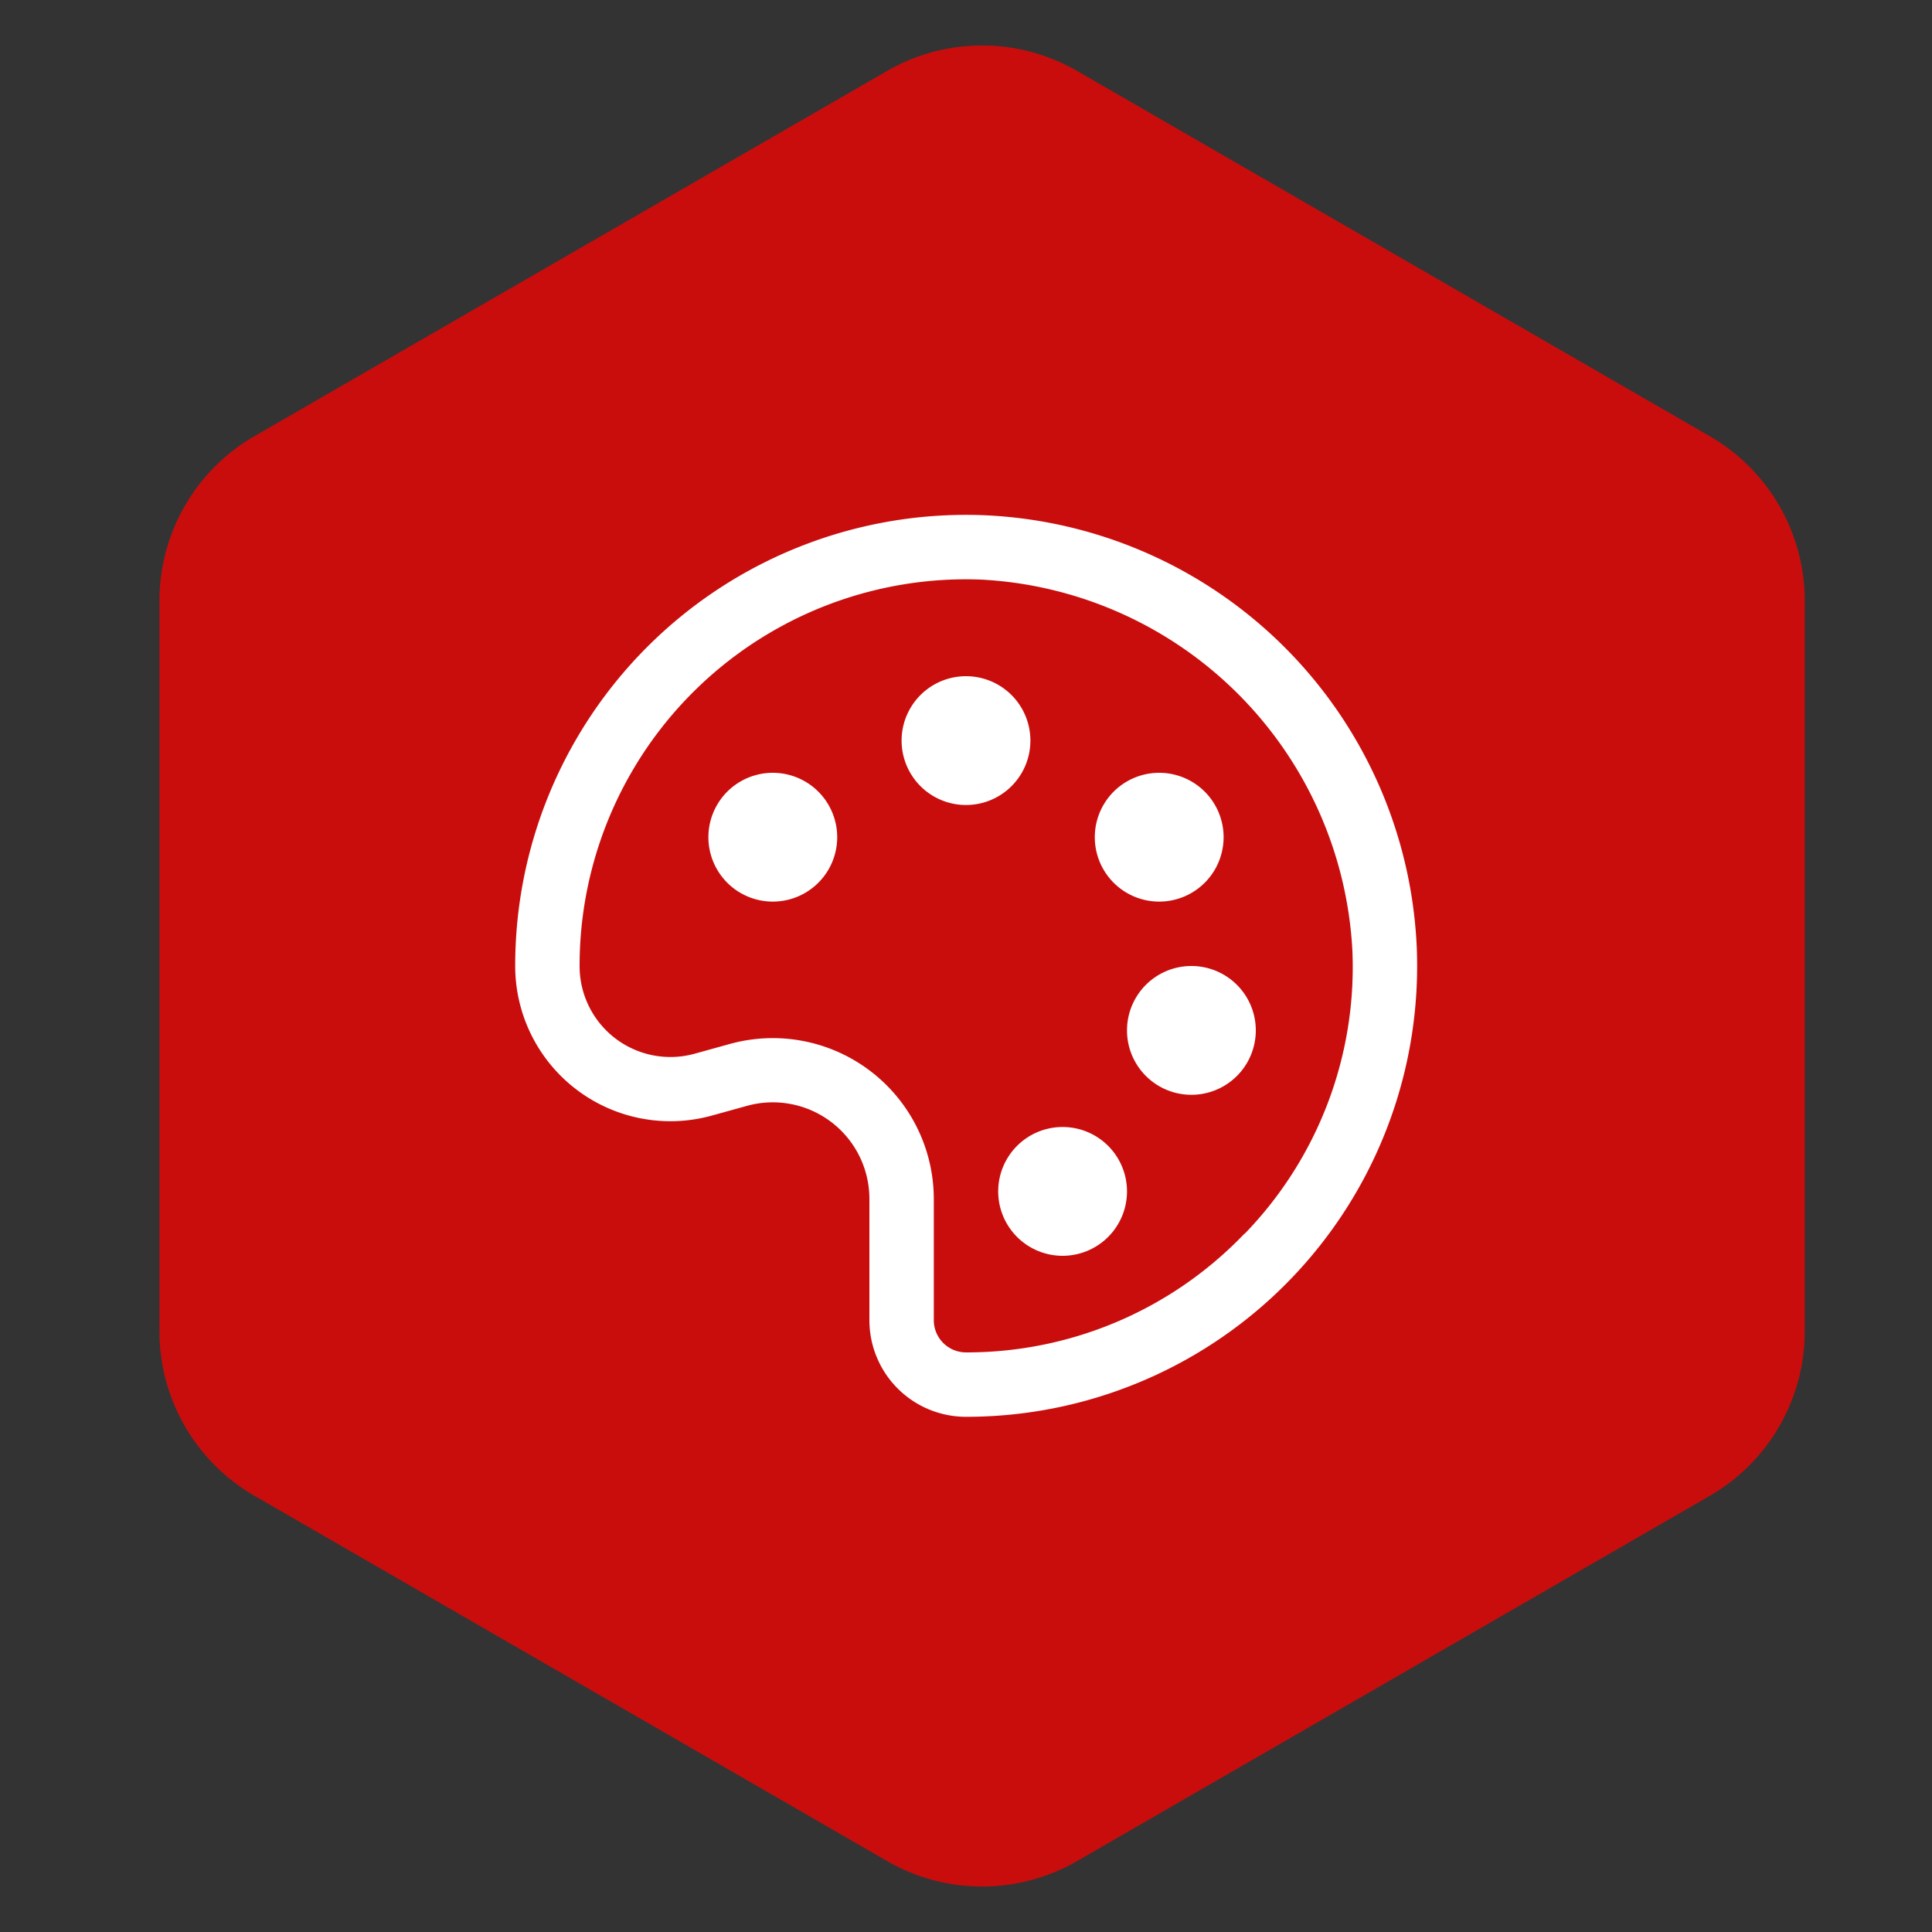
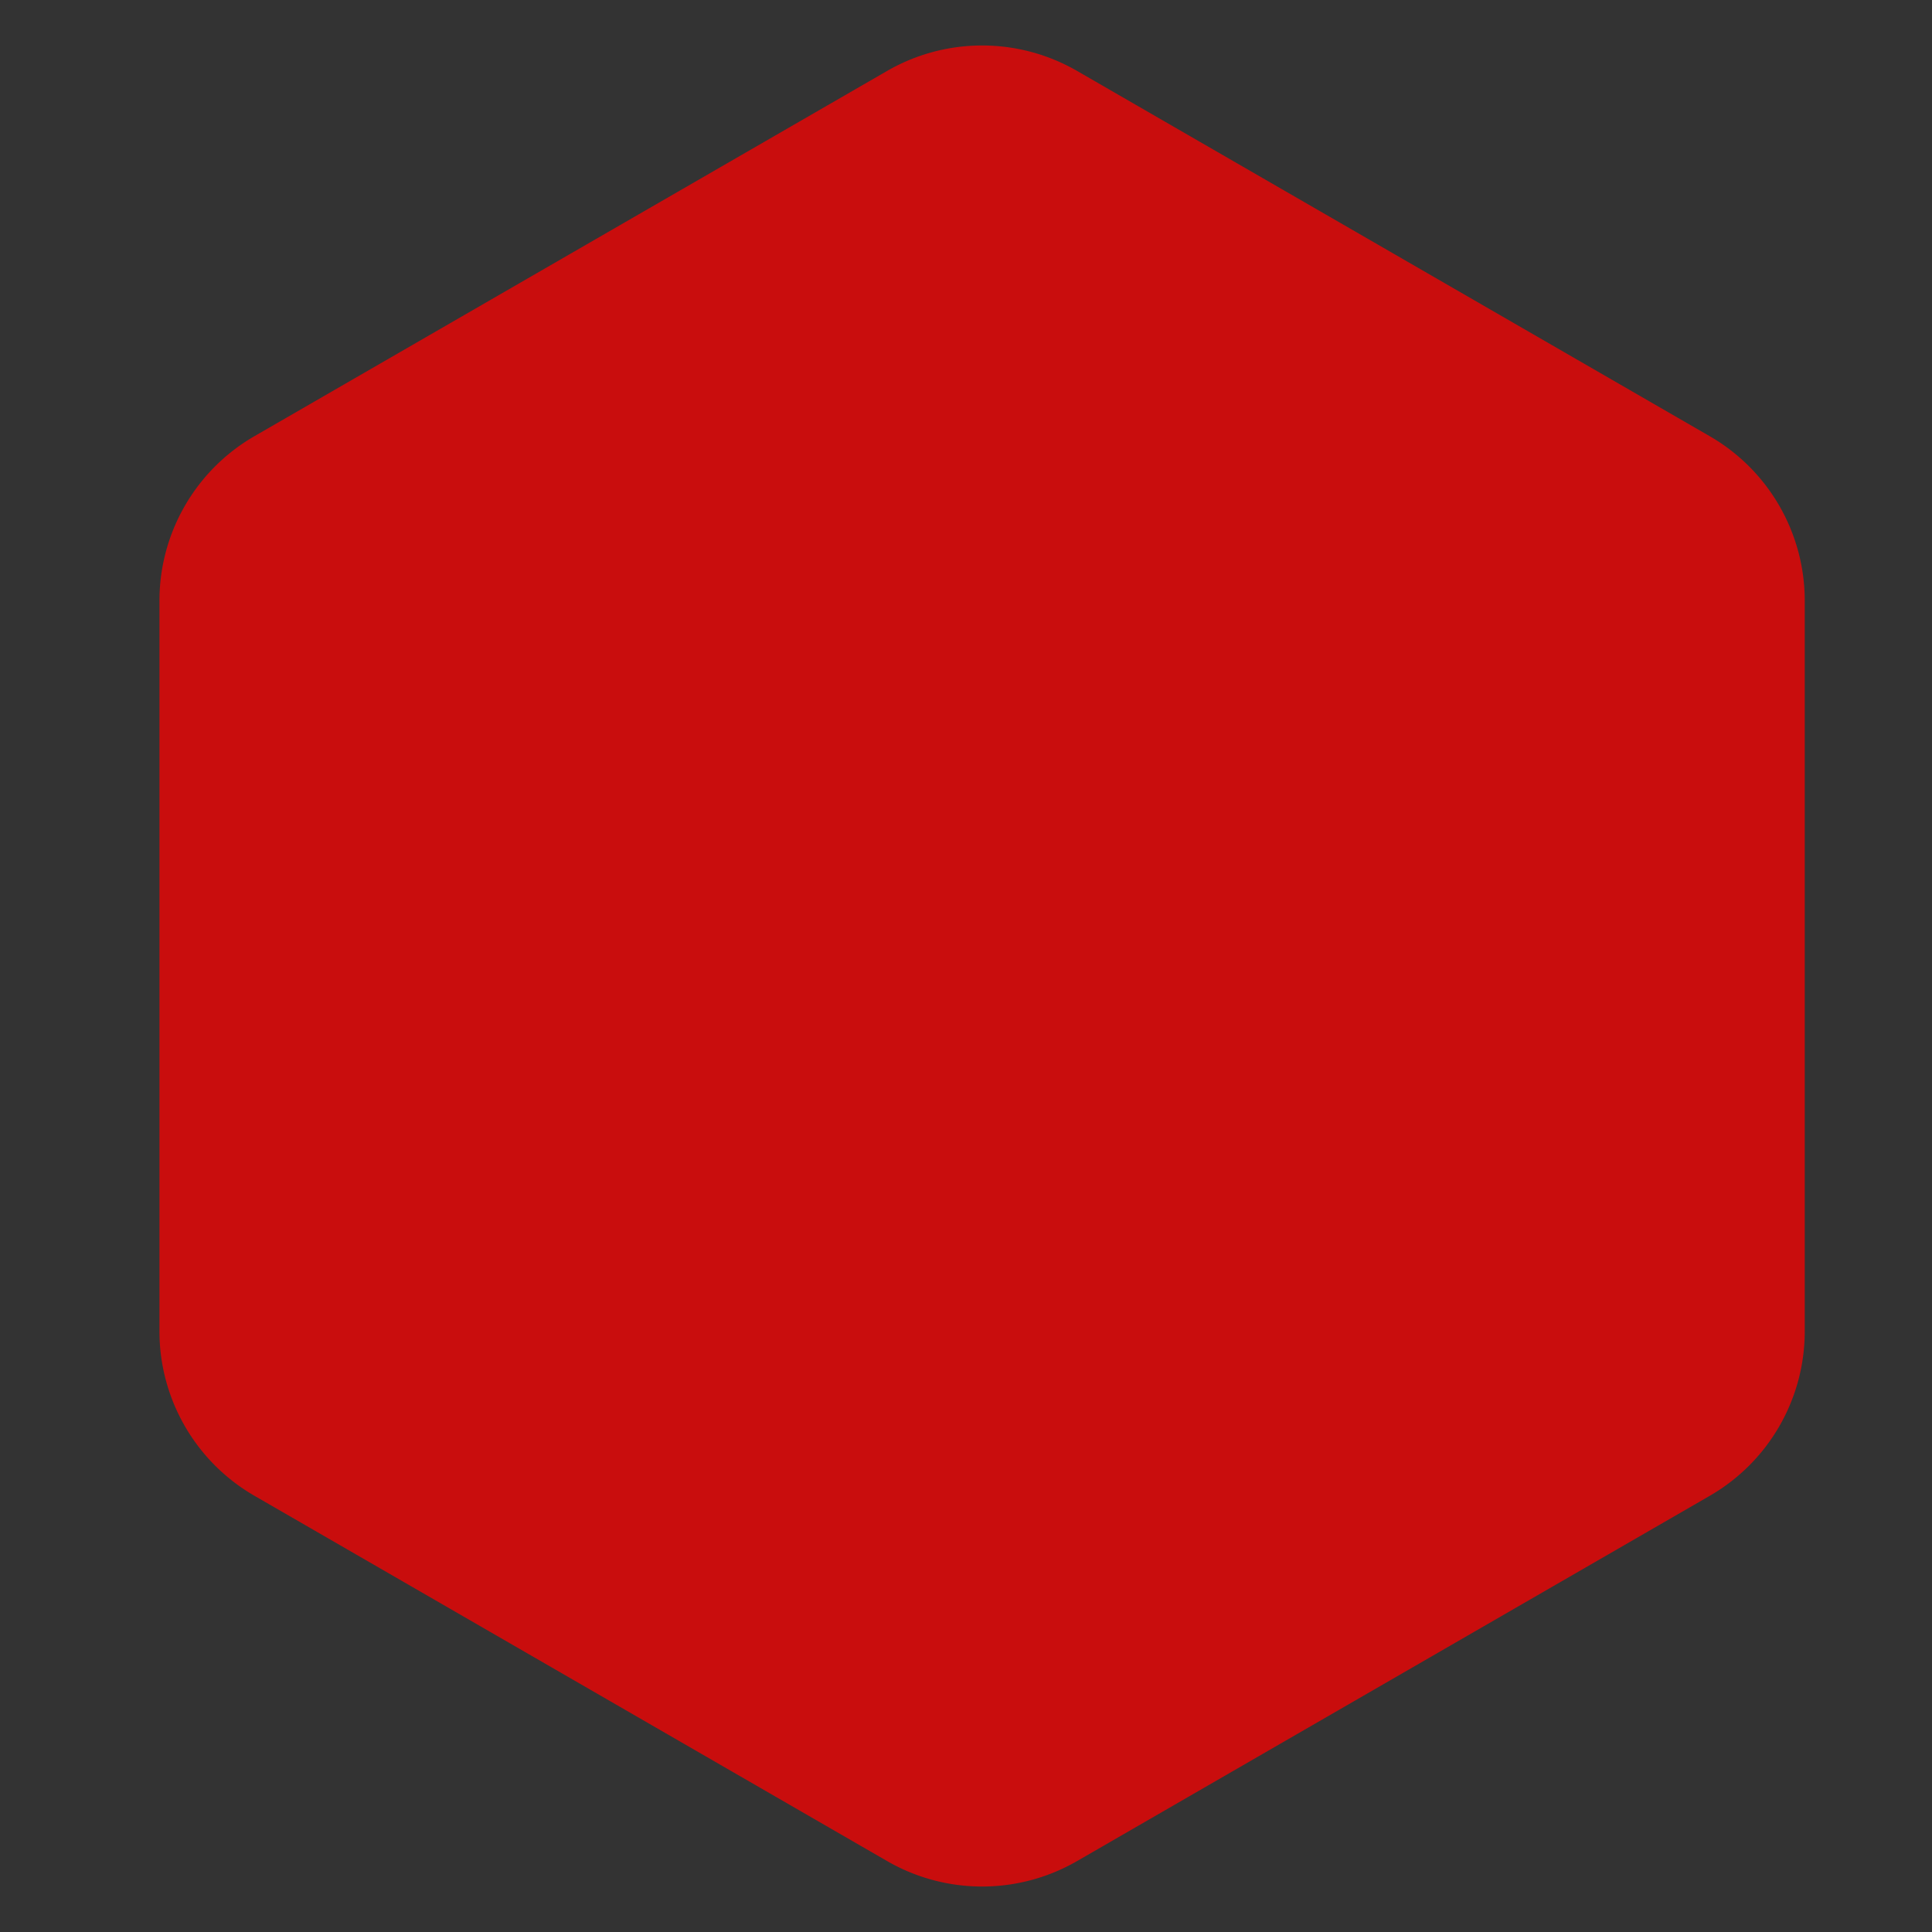
<svg xmlns="http://www.w3.org/2000/svg" width="60" height="60" fill="none">
  <rect width="100%" height="100%" fill="#333333" stroke="none" />
-   <path d="M27.55 2.203a5.9 5.9 0 0 1 5.9 0l19.648 11.344a5.9 5.9 0 0 1 2.95 5.11v22.687a5.9 5.9 0 0 1-2.95 5.11L33.45 57.797a5.9 5.9 0 0 1-5.9 0L7.902 46.453a5.9 5.9 0 0 1-2.95-5.11V18.656a5.9 5.9 0 0 1 2.95-5.11L27.55 2.203z" fill="#c90d0d" />
-   <path d="M24 28a2 2 0 1 0 0-4 2 2 0 1 0 0 4zm6-3a2 2 0 1 0 0-4 2 2 0 1 0 0 4zm6 3a2 2 0 1 0 0-4 2 2 0 1 0 0 4zm1 6a2 2 0 1 0 0-4 2 2 0 1 0 0 4zm-4 5a2 2 0 1 0 0-4 2 2 0 1 0 0 4zm-2.46-23A14 14 0 0 0 16 30a4.82 4.82 0 0 0 6.09 4.65l1.12-.31a3 3 0 0 1 3.79 2.9V41a3 3 0 0 0 3 3 14 14 0 0 0 14-14.54A14.05 14.05 0 0 0 30.54 16zm8.11 22.31A11.93 11.93 0 0 1 30 42a1 1 0 0 1-1-1v-3.76a5 5 0 0 0-6.33-4.82l-1.12.31A2.82 2.82 0 0 1 18 30a12 12 0 0 1 12.47-12A12.18 12.18 0 0 1 42 29.53a11.9 11.9 0 0 1-3.35 8.79v-.01z" fill="#fff" />
+   <path d="M27.55 2.203a5.9 5.9 0 0 1 5.9 0l19.648 11.344a5.9 5.9 0 0 1 2.95 5.11v22.687a5.9 5.9 0 0 1-2.95 5.11L33.45 57.797a5.9 5.9 0 0 1-5.9 0L7.902 46.453a5.9 5.9 0 0 1-2.95-5.11V18.656a5.9 5.9 0 0 1 2.95-5.11L27.55 2.203" fill="#c90d0d" />
</svg>